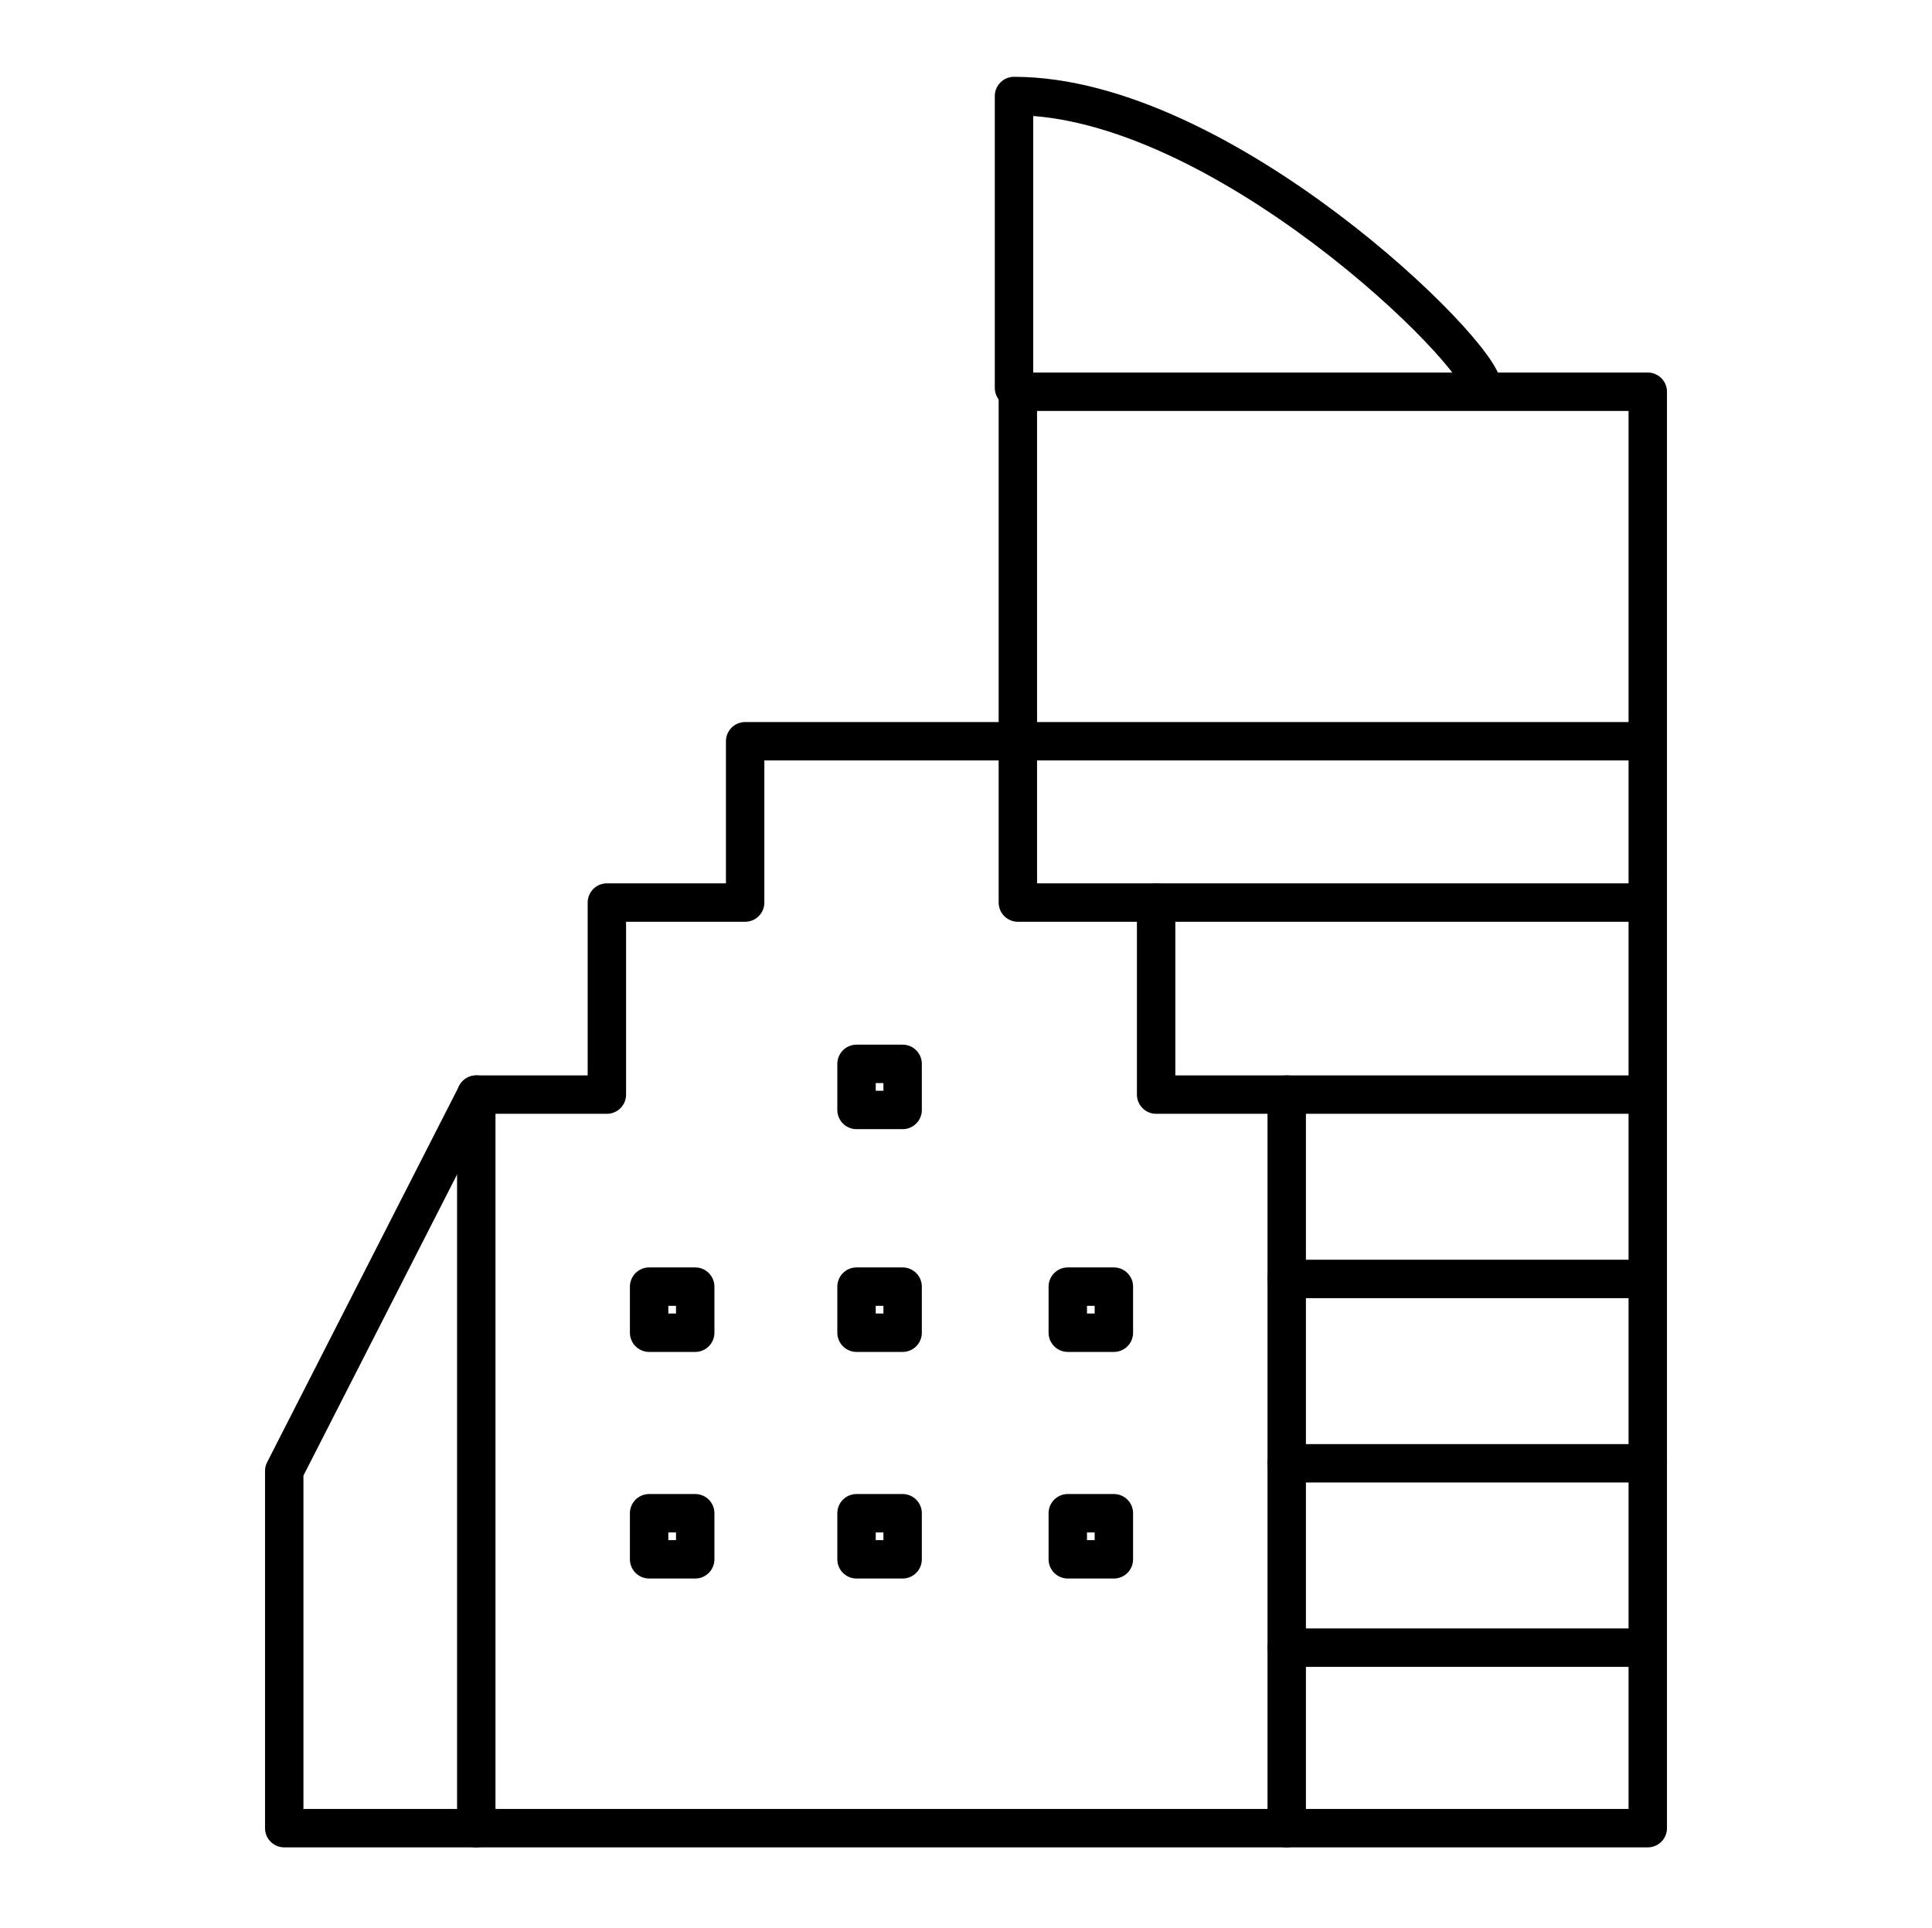
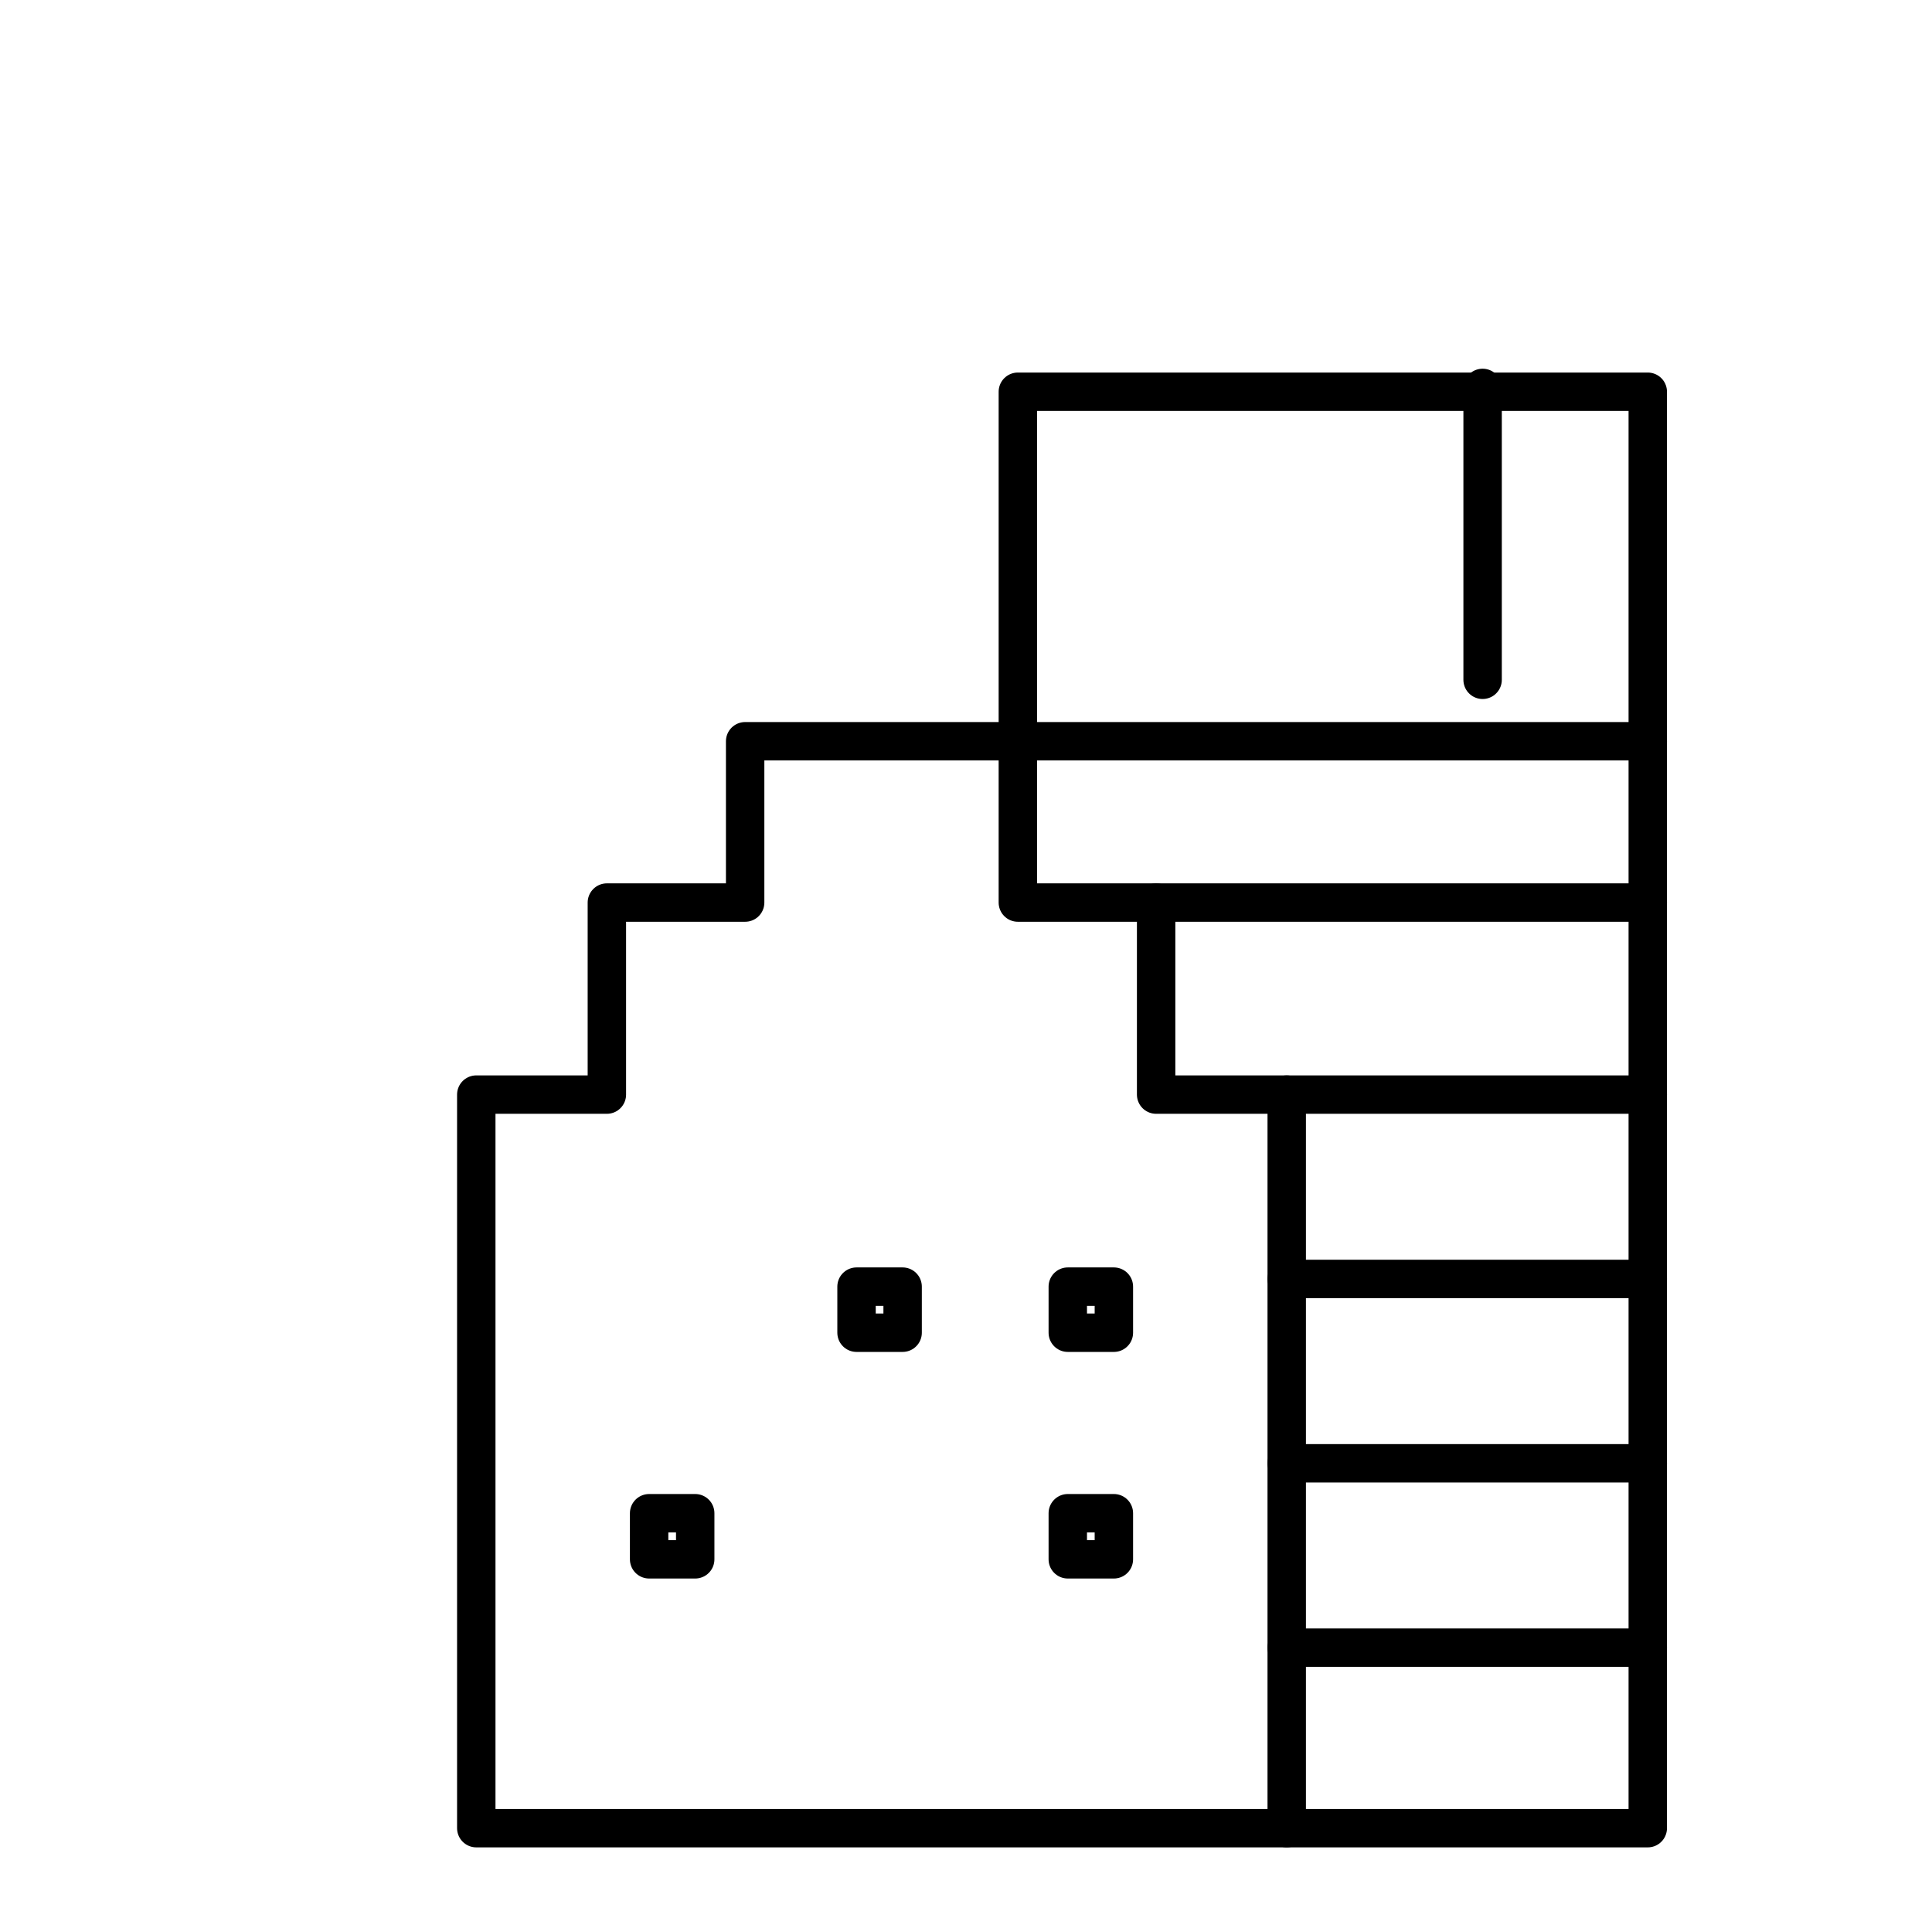
<svg xmlns="http://www.w3.org/2000/svg" version="1.1" viewBox="0 0 50.3 50.2">
  <defs>
    <style>
      .cls-1 {
        fill: none;
        stroke: #000;
        stroke-linecap: round;
        stroke-linejoin: round;
      }
    </style>
  </defs>
  <g>
    <g id="Layer_1">
      <g id="Icons">
        <polygon class="cls-1" points="30.1 28.5 30.1 23.5 26.5 23.5 26.5 19.3 19.4 19.3 19.4 23.5 15.8 23.5 15.8 28.5 12.4 28.5 12.4 47.6 33.5 47.6 33.5 28.5 30.1 28.5" />
-         <polyline class="cls-1" points="12.4 47.6 7.4 47.6 7.4 38.3 12.4 28.5" />
        <polyline class="cls-1" points="26.5 19.3 26.5 10.2 42.9 10.2 42.9 47.6 33.5 47.6" />
        <line class="cls-1" x1="33.5" y1="42.9" x2="42.9" y2="42.9" />
        <line class="cls-1" x1="33.5" y1="38.1" x2="42.9" y2="38.1" />
        <line class="cls-1" x1="33.5" y1="33.3" x2="42.9" y2="33.3" />
        <line class="cls-1" x1="33.5" y1="28.5" x2="42.9" y2="28.5" />
        <line class="cls-1" x1="30.1" y1="23.5" x2="42.9" y2="23.5" />
        <line class="cls-1" x1="26.5" y1="19.3" x2="42.9" y2="19.3" />
-         <path class="cls-1" d="M38.6,10.1c0-.9-6.8-7.6-12.2-7.6v7.6" />
-         <rect class="cls-1" x="22.3" y="27.7" width="1.2" height="1.2" />
+         <path class="cls-1" d="M38.6,10.1v7.6" />
        <rect class="cls-1" x="22.3" y="33.5" width="1.2" height="1.2" />
-         <rect class="cls-1" x="22.3" y="39.4" width="1.2" height="1.2" />
        <rect class="cls-1" x="27.8" y="33.5" width="1.2" height="1.2" />
        <rect class="cls-1" x="27.8" y="39.4" width="1.2" height="1.2" />
-         <rect class="cls-1" x="16.9" y="33.5" width="1.2" height="1.2" />
        <rect class="cls-1" x="16.9" y="39.4" width="1.2" height="1.2" />
      </g>
    </g>
  </g>
</svg>